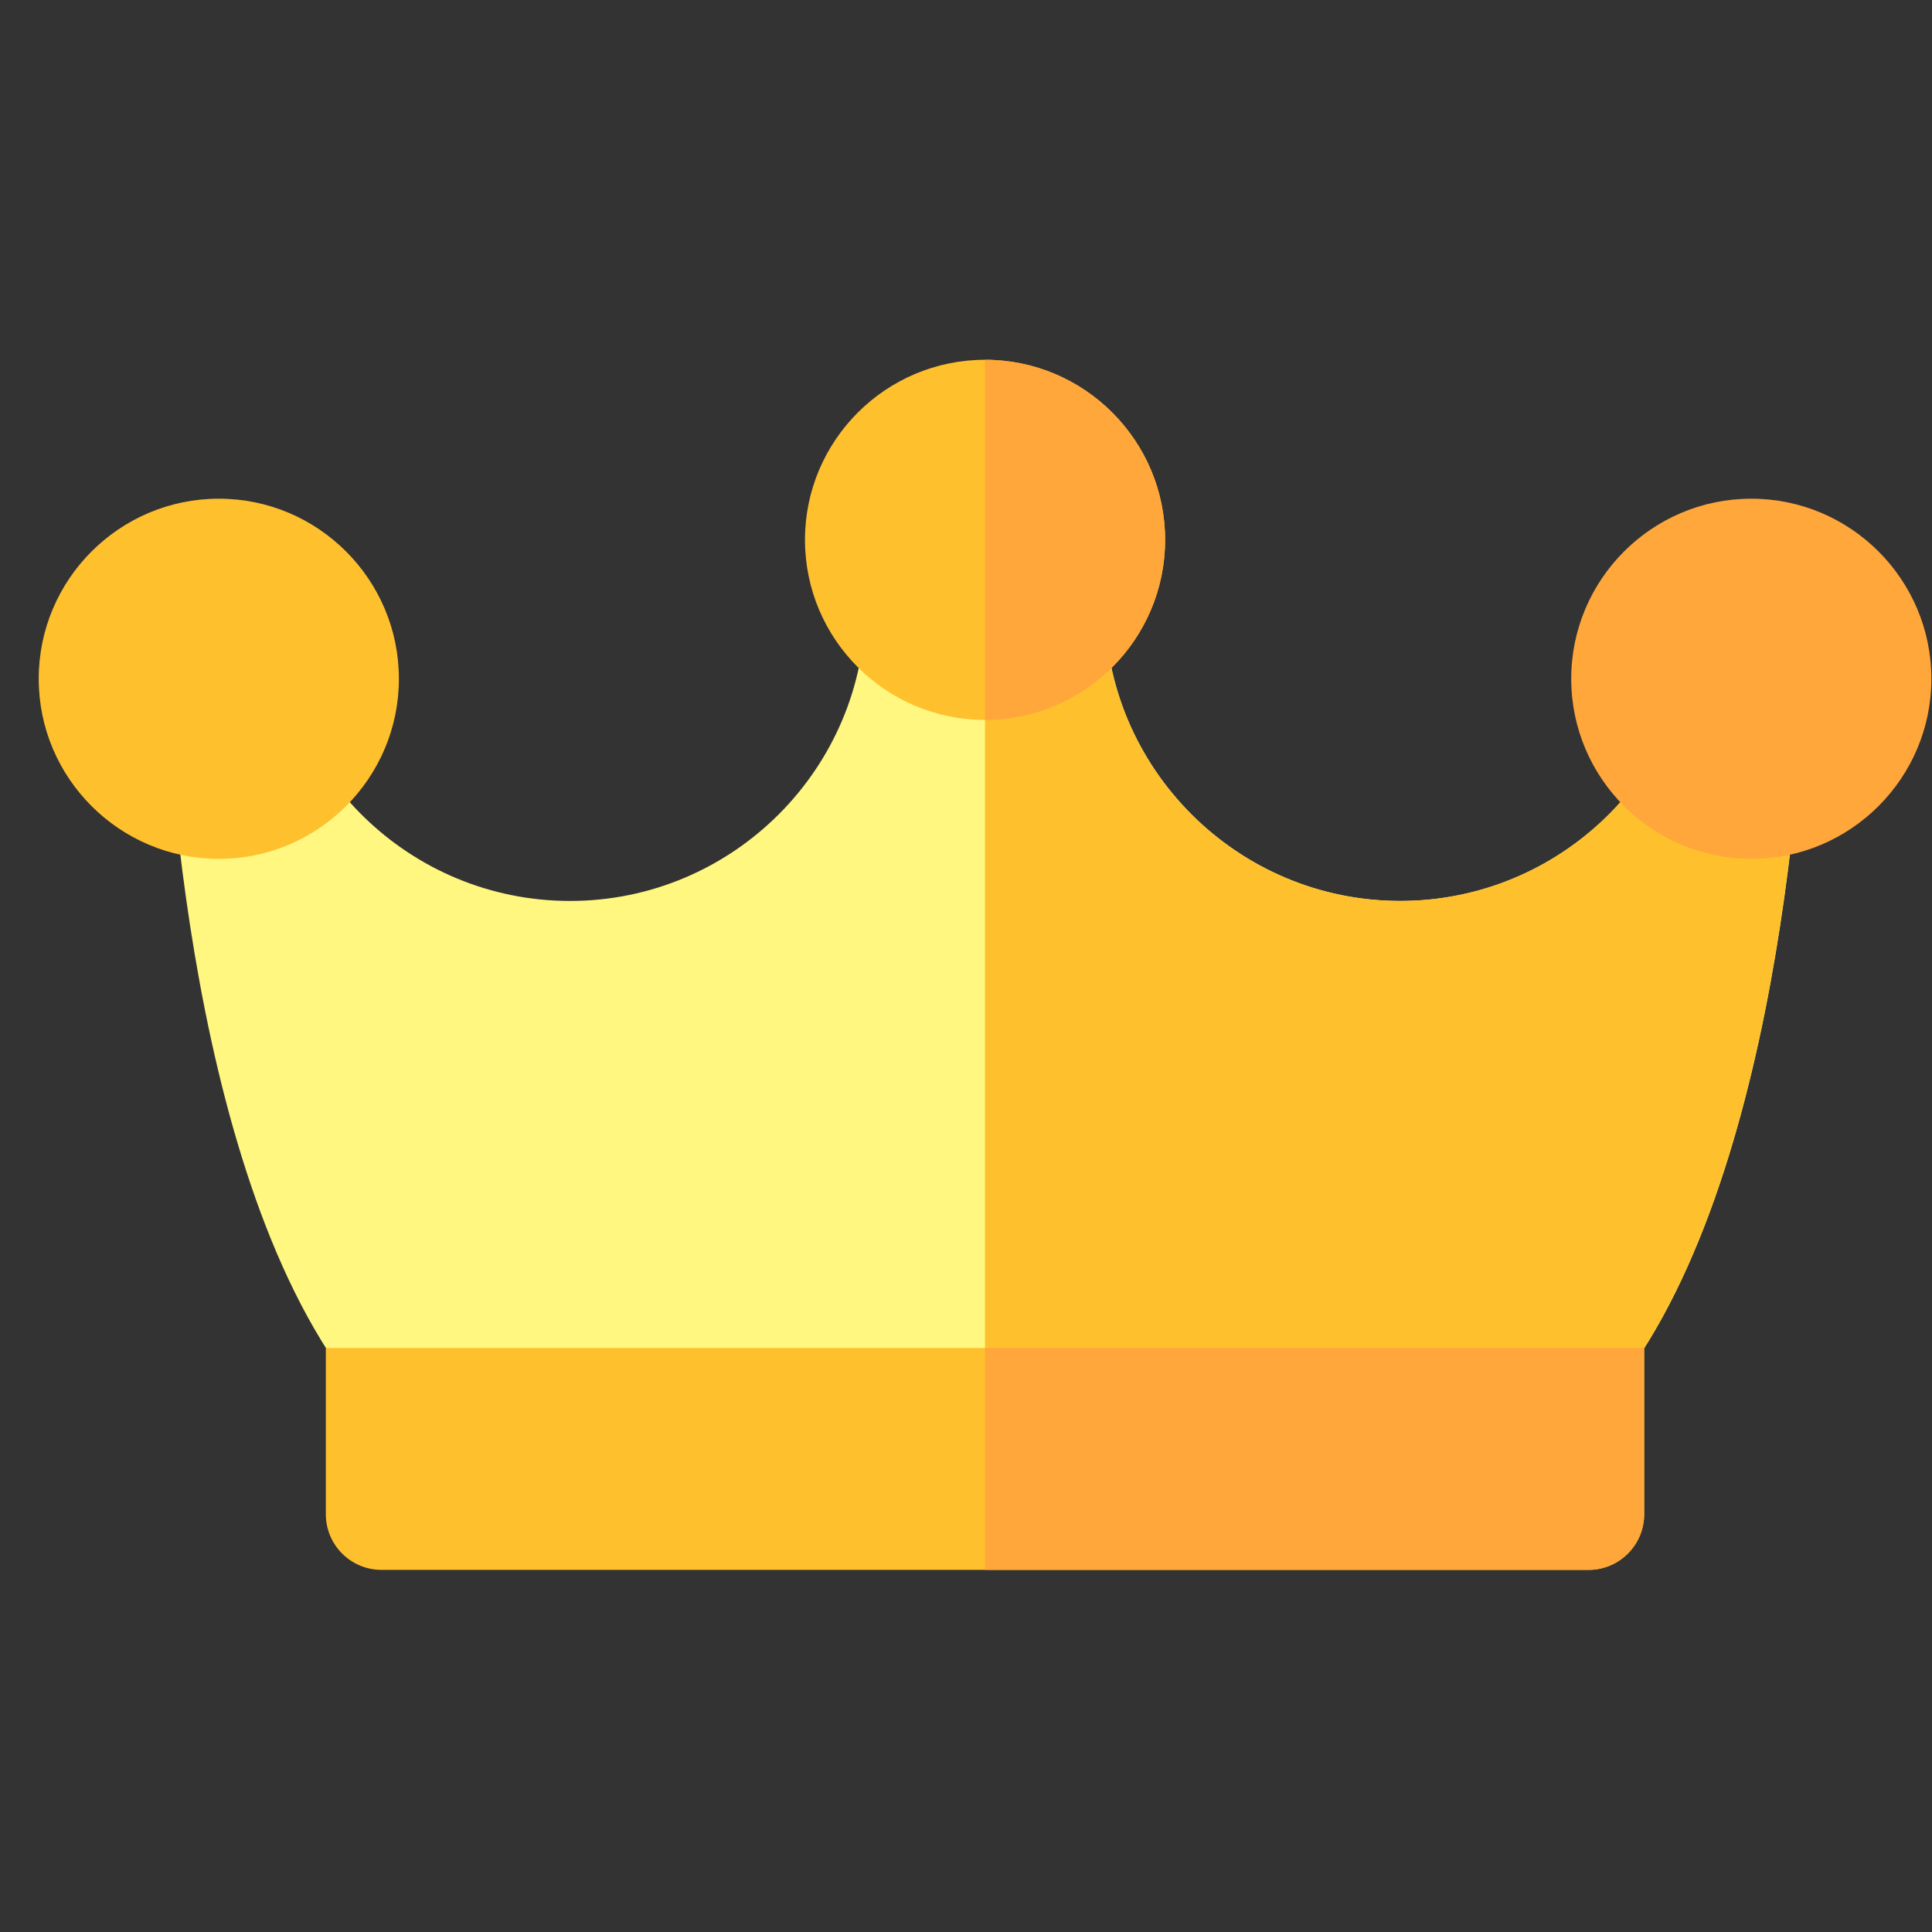
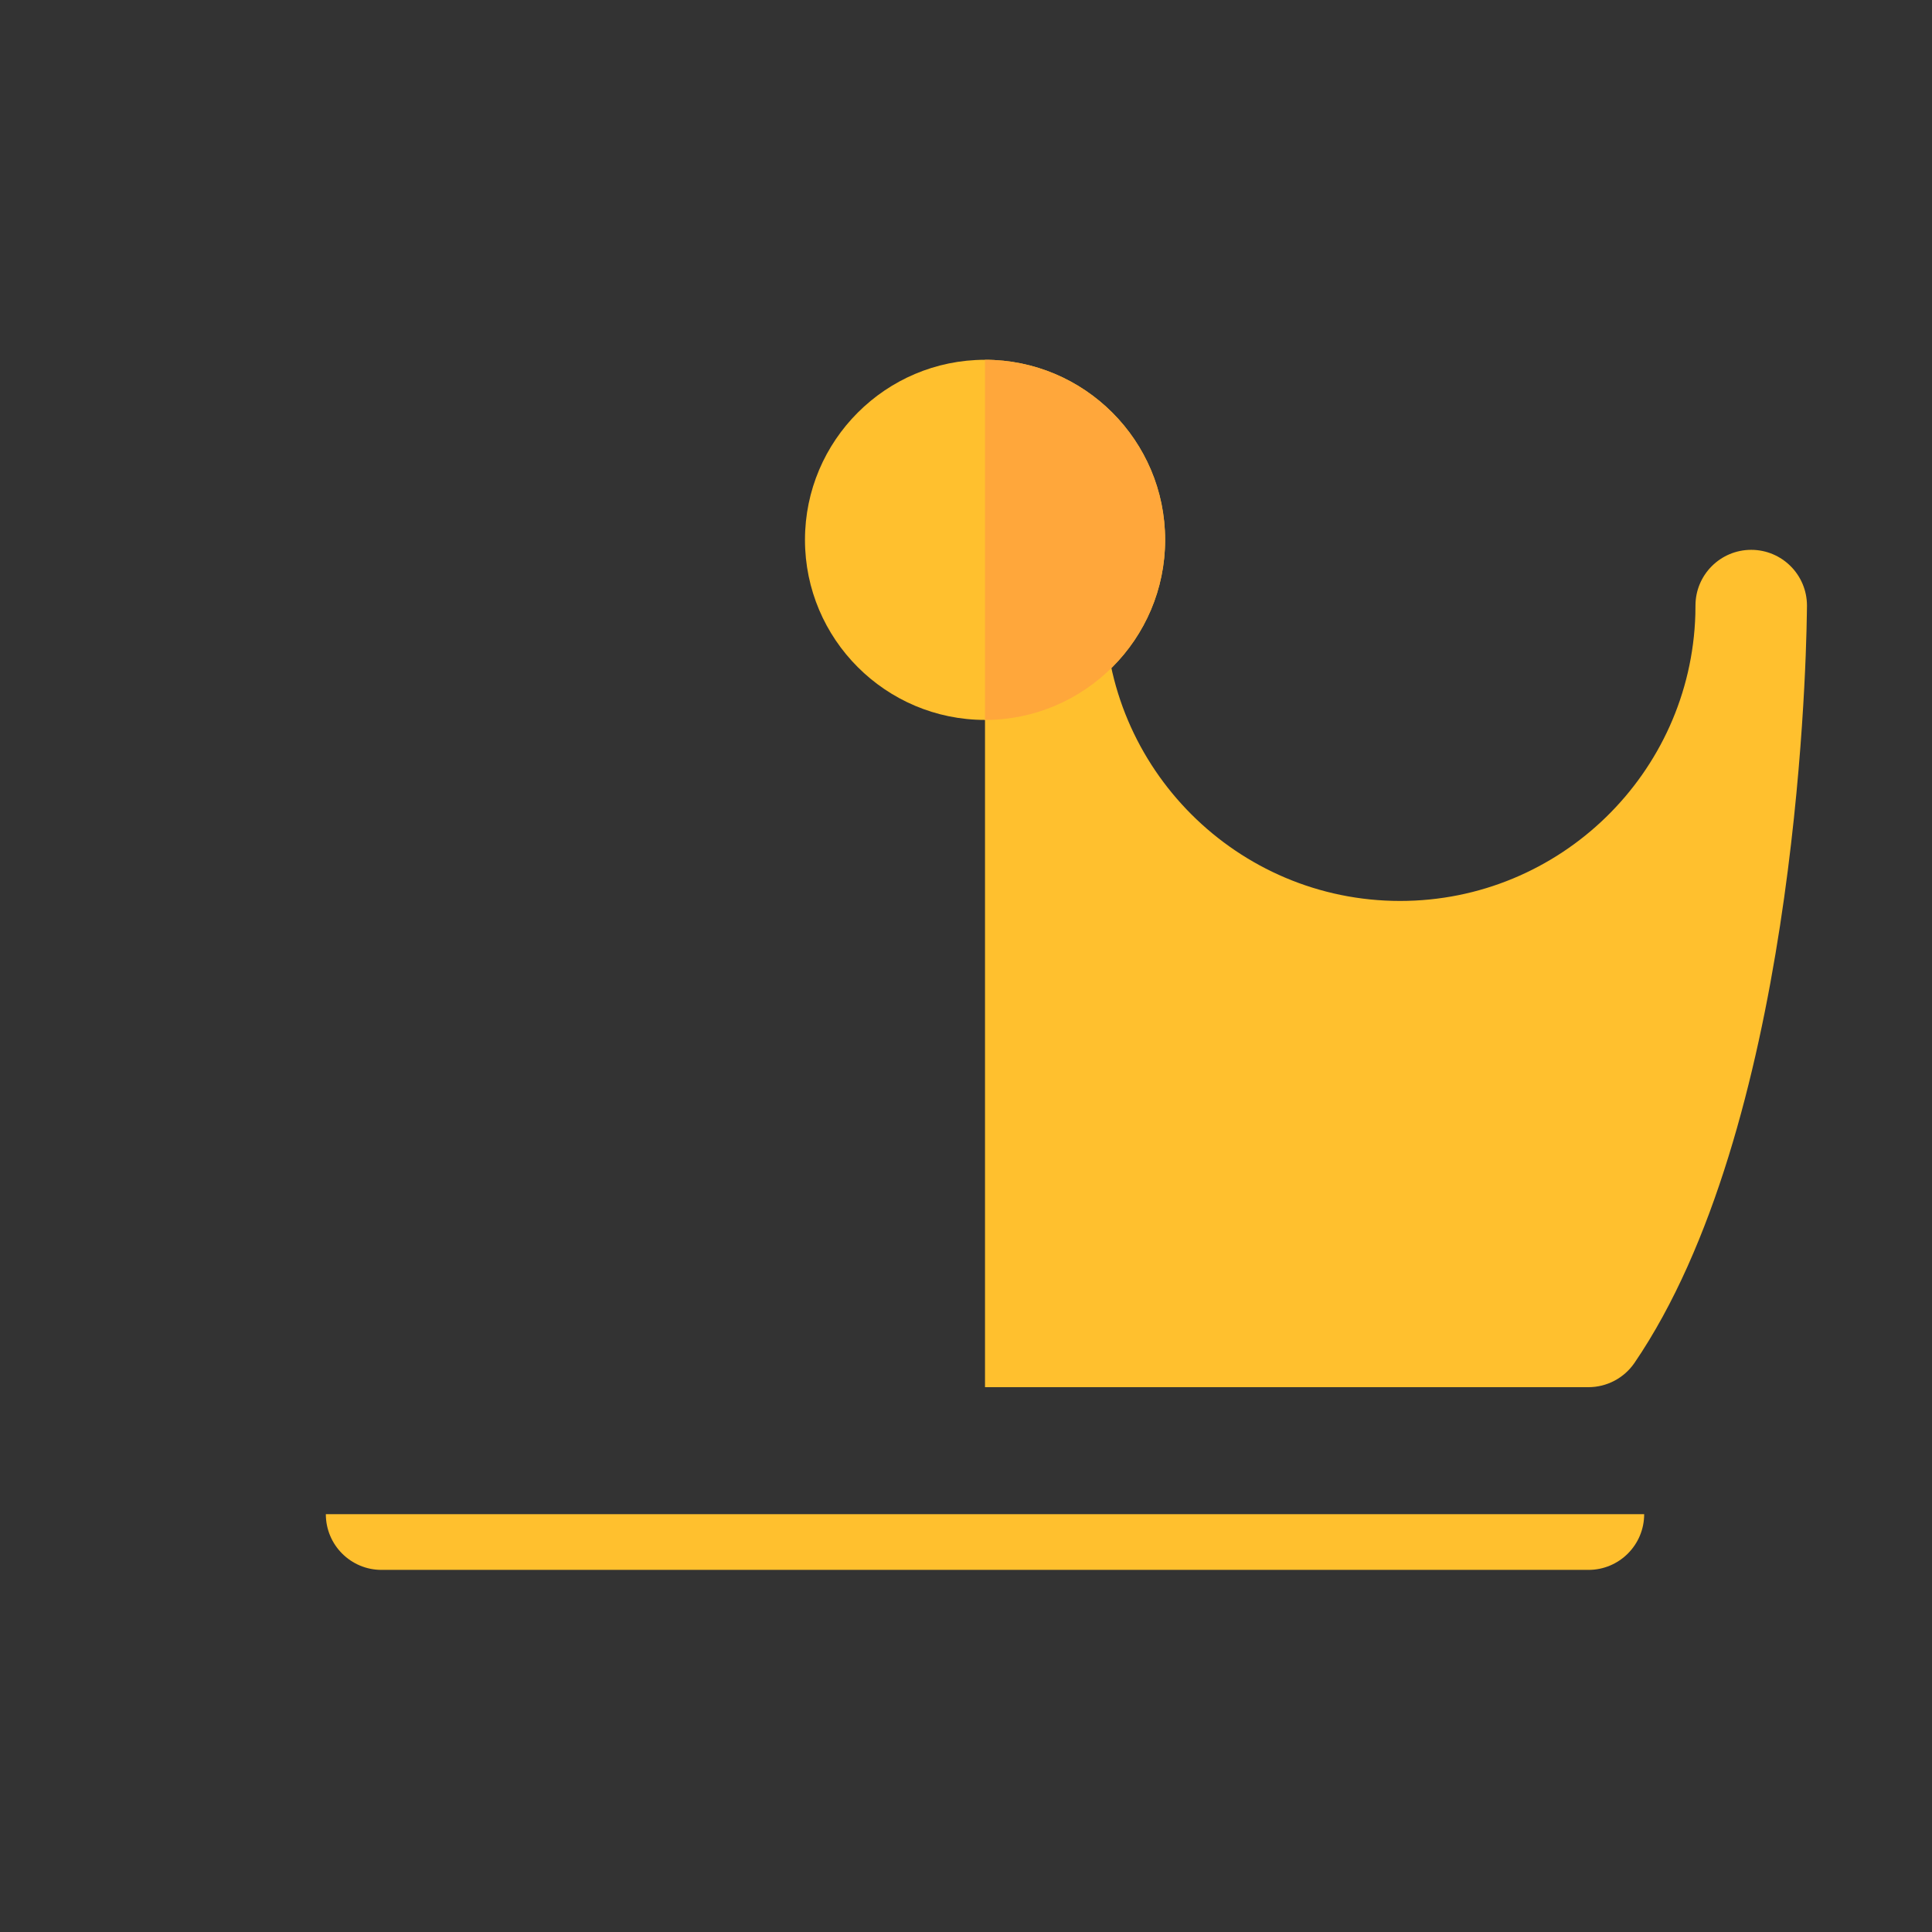
<svg xmlns="http://www.w3.org/2000/svg" width="49" height="49" viewBox="0 0 49 49" fill="none">
  <rect x="0" y="0" width="49" height="49" fill="#333333" stroke="none" />
  <g clip-path="url(#clip0_82_7930)">
-     <path d="M40.29 35.182H9.681C9.213 35.182 8.776 34.951 8.513 34.565C4.474 28.642 4.164 17.25 4.141 15.559C4.139 15.493 4.139 15.425 4.139 15.359C4.139 14.579 4.77 13.947 5.55 13.945H5.553C6.331 13.945 6.963 14.575 6.966 15.353C6.966 15.363 6.967 15.446 6.97 15.594C7.094 19.616 10.405 22.85 14.457 22.85C18.587 22.85 21.948 19.489 21.948 15.359C21.948 14.578 22.581 13.945 23.361 13.945H26.609C27.389 13.945 28.022 14.578 28.022 15.359C28.022 19.489 31.383 22.85 35.513 22.85C39.569 22.85 42.882 19.611 43.001 15.583C43.004 15.442 43.004 15.363 43.004 15.354C43.007 14.575 43.639 13.945 44.418 13.945H44.42C45.2 13.947 45.831 14.579 45.831 15.359C45.831 15.426 45.831 15.493 45.83 15.559C45.806 17.25 45.496 28.643 41.458 34.565C41.194 34.951 40.757 35.182 40.29 35.182Z" fill="#FFF780" />
    <path d="M44.417 13.945C44.416 13.945 44.416 13.945 44.415 13.945C43.636 13.945 43.004 14.575 43.001 15.353C43.001 15.363 43.001 15.442 42.998 15.583C42.879 19.61 39.566 22.85 35.51 22.85C31.38 22.85 28.019 19.489 28.019 15.359C28.019 14.578 27.386 13.945 26.606 13.945H24.982V35.182H40.287C40.754 35.182 41.191 34.951 41.455 34.565C45.493 28.642 45.803 17.25 45.826 15.559C45.828 15.493 45.829 15.425 45.829 15.359C45.828 14.579 45.197 13.947 44.417 13.945Z" fill="#FFC02E" />
    <path d="M24.983 9.125C22.465 9.125 20.416 11.174 20.416 13.692C20.416 16.211 22.465 18.259 24.983 18.259C27.502 18.259 29.551 16.211 29.551 13.692C29.551 11.174 27.502 9.125 24.983 9.125Z" fill="#FFC02E" />
    <path d="M24.982 9.125V18.26C27.501 18.259 29.549 16.211 29.549 13.692C29.549 11.174 27.5 9.125 24.982 9.125Z" fill="#FFA73B" />
-     <path d="M5.55 12.648C3.031 12.648 0.982 14.697 0.982 17.216C0.982 19.734 3.031 21.783 5.55 21.783C8.068 21.783 10.117 19.734 10.117 17.216C10.117 14.697 8.068 12.648 5.55 12.648Z" fill="#FFC02E" />
-     <path d="M44.417 12.648C41.898 12.648 39.85 14.697 39.85 17.216C39.85 19.734 41.898 21.783 44.417 21.783C46.935 21.783 48.984 19.734 48.984 17.216C48.984 14.697 46.935 12.648 44.417 12.648Z" fill="#FFA73B" />
-     <path d="M40.287 39.816H9.677C8.896 39.816 8.264 39.184 8.264 38.403V34.188H41.7V38.403C41.7 39.184 41.067 39.816 40.287 39.816Z" fill="#FFC02E" />
-     <path d="M24.982 39.816H40.287C41.068 39.816 41.7 39.184 41.7 38.403V34.188H24.982V39.816Z" fill="#FFA73B" />
+     <path d="M40.287 39.816H9.677C8.896 39.816 8.264 39.184 8.264 38.403H41.7V38.403C41.7 39.184 41.067 39.816 40.287 39.816Z" fill="#FFC02E" />
  </g>
  <defs>
    <clipPath id="clip0_82_7930">
      <rect width="48" height="48" fill="white" transform="translate(0.982 0.5)" />
    </clipPath>
  </defs>
</svg>